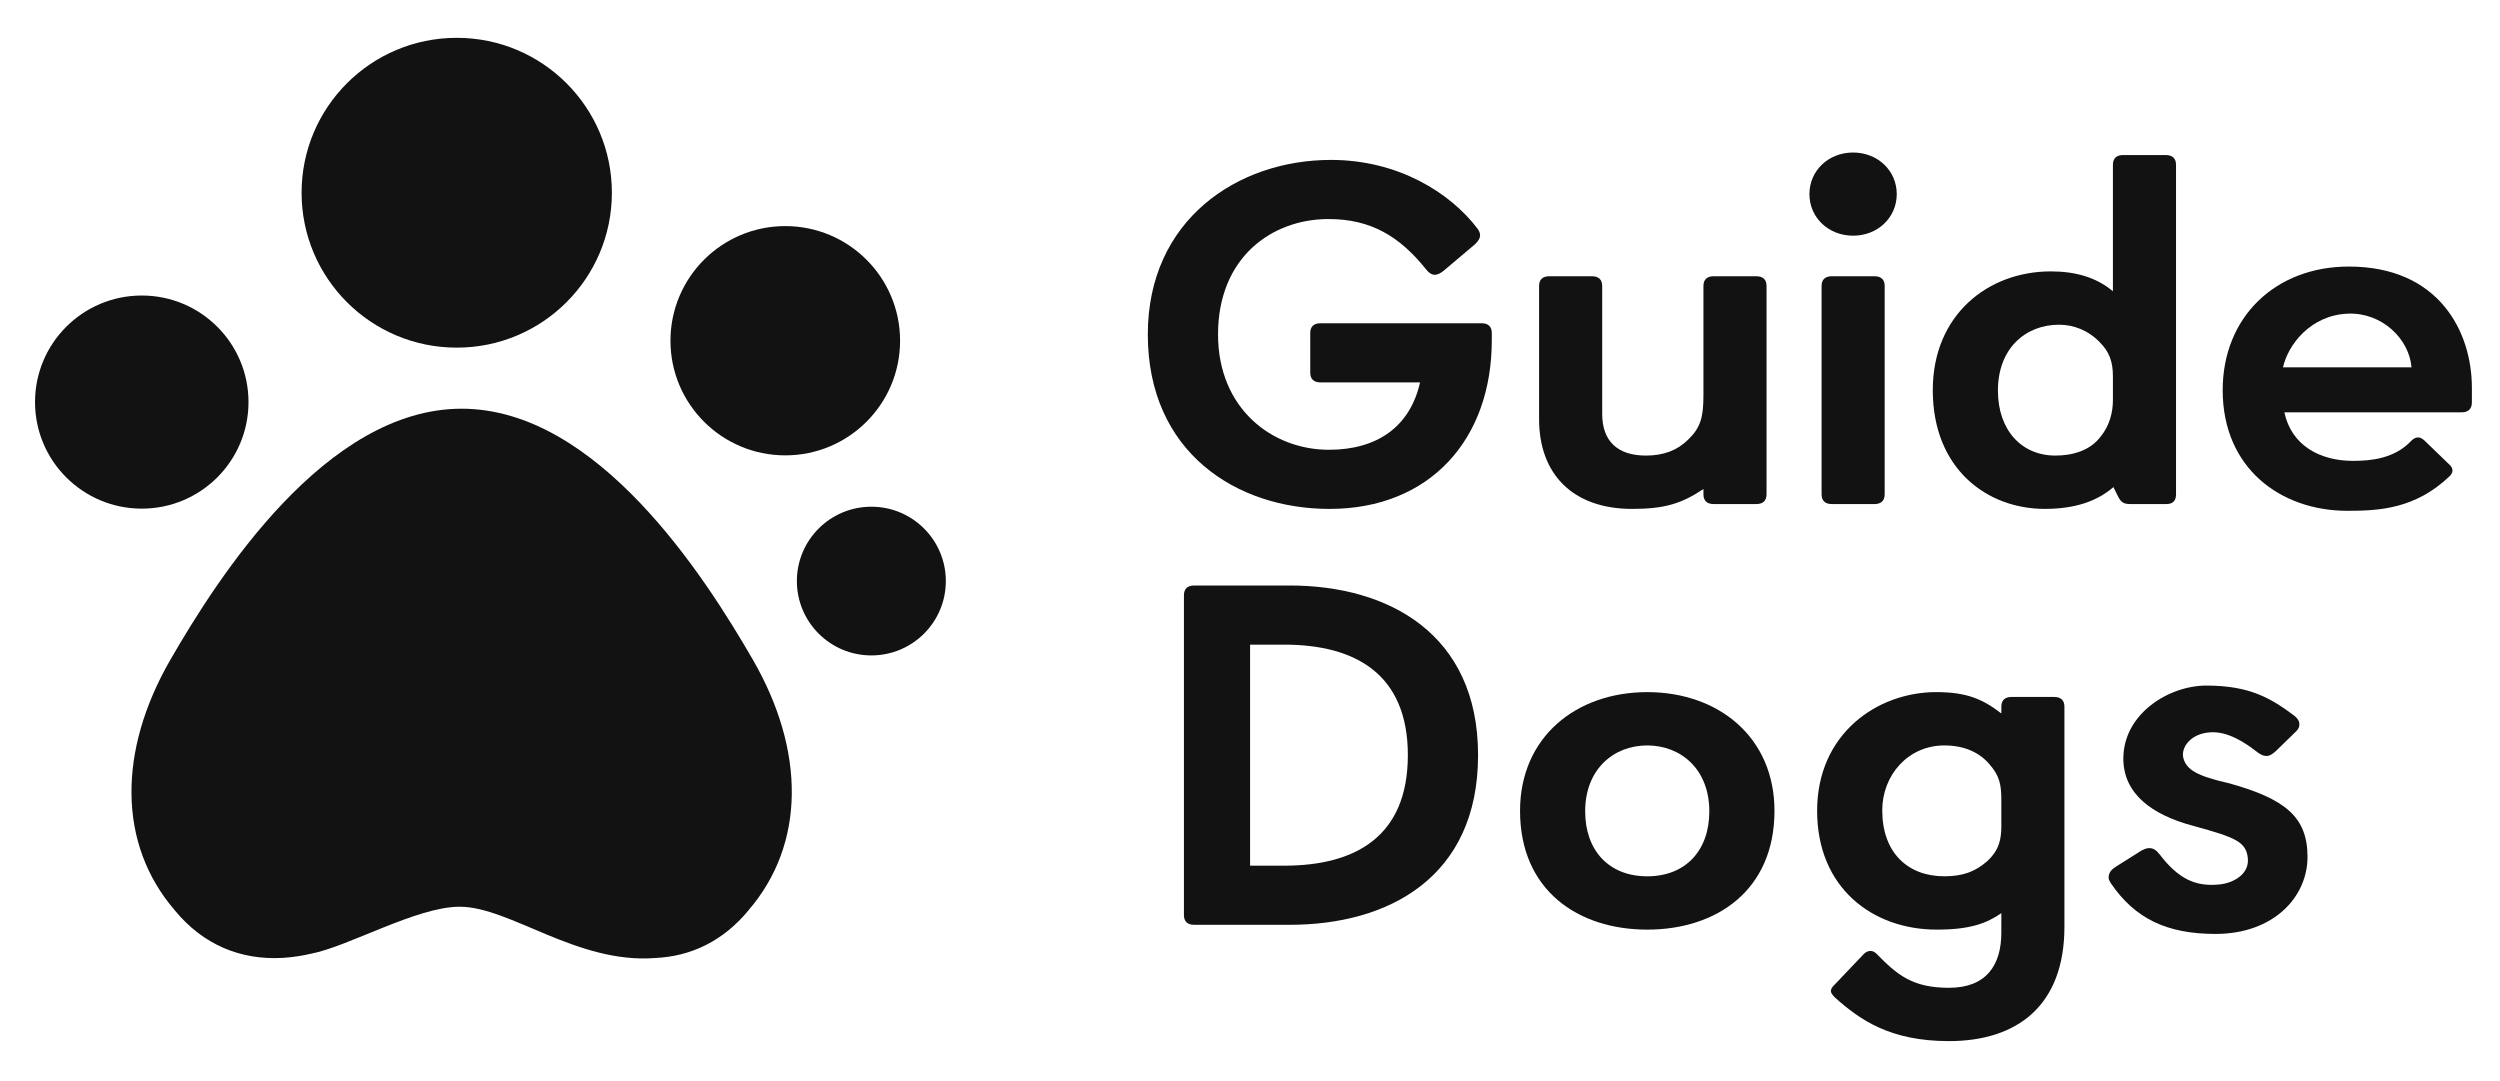
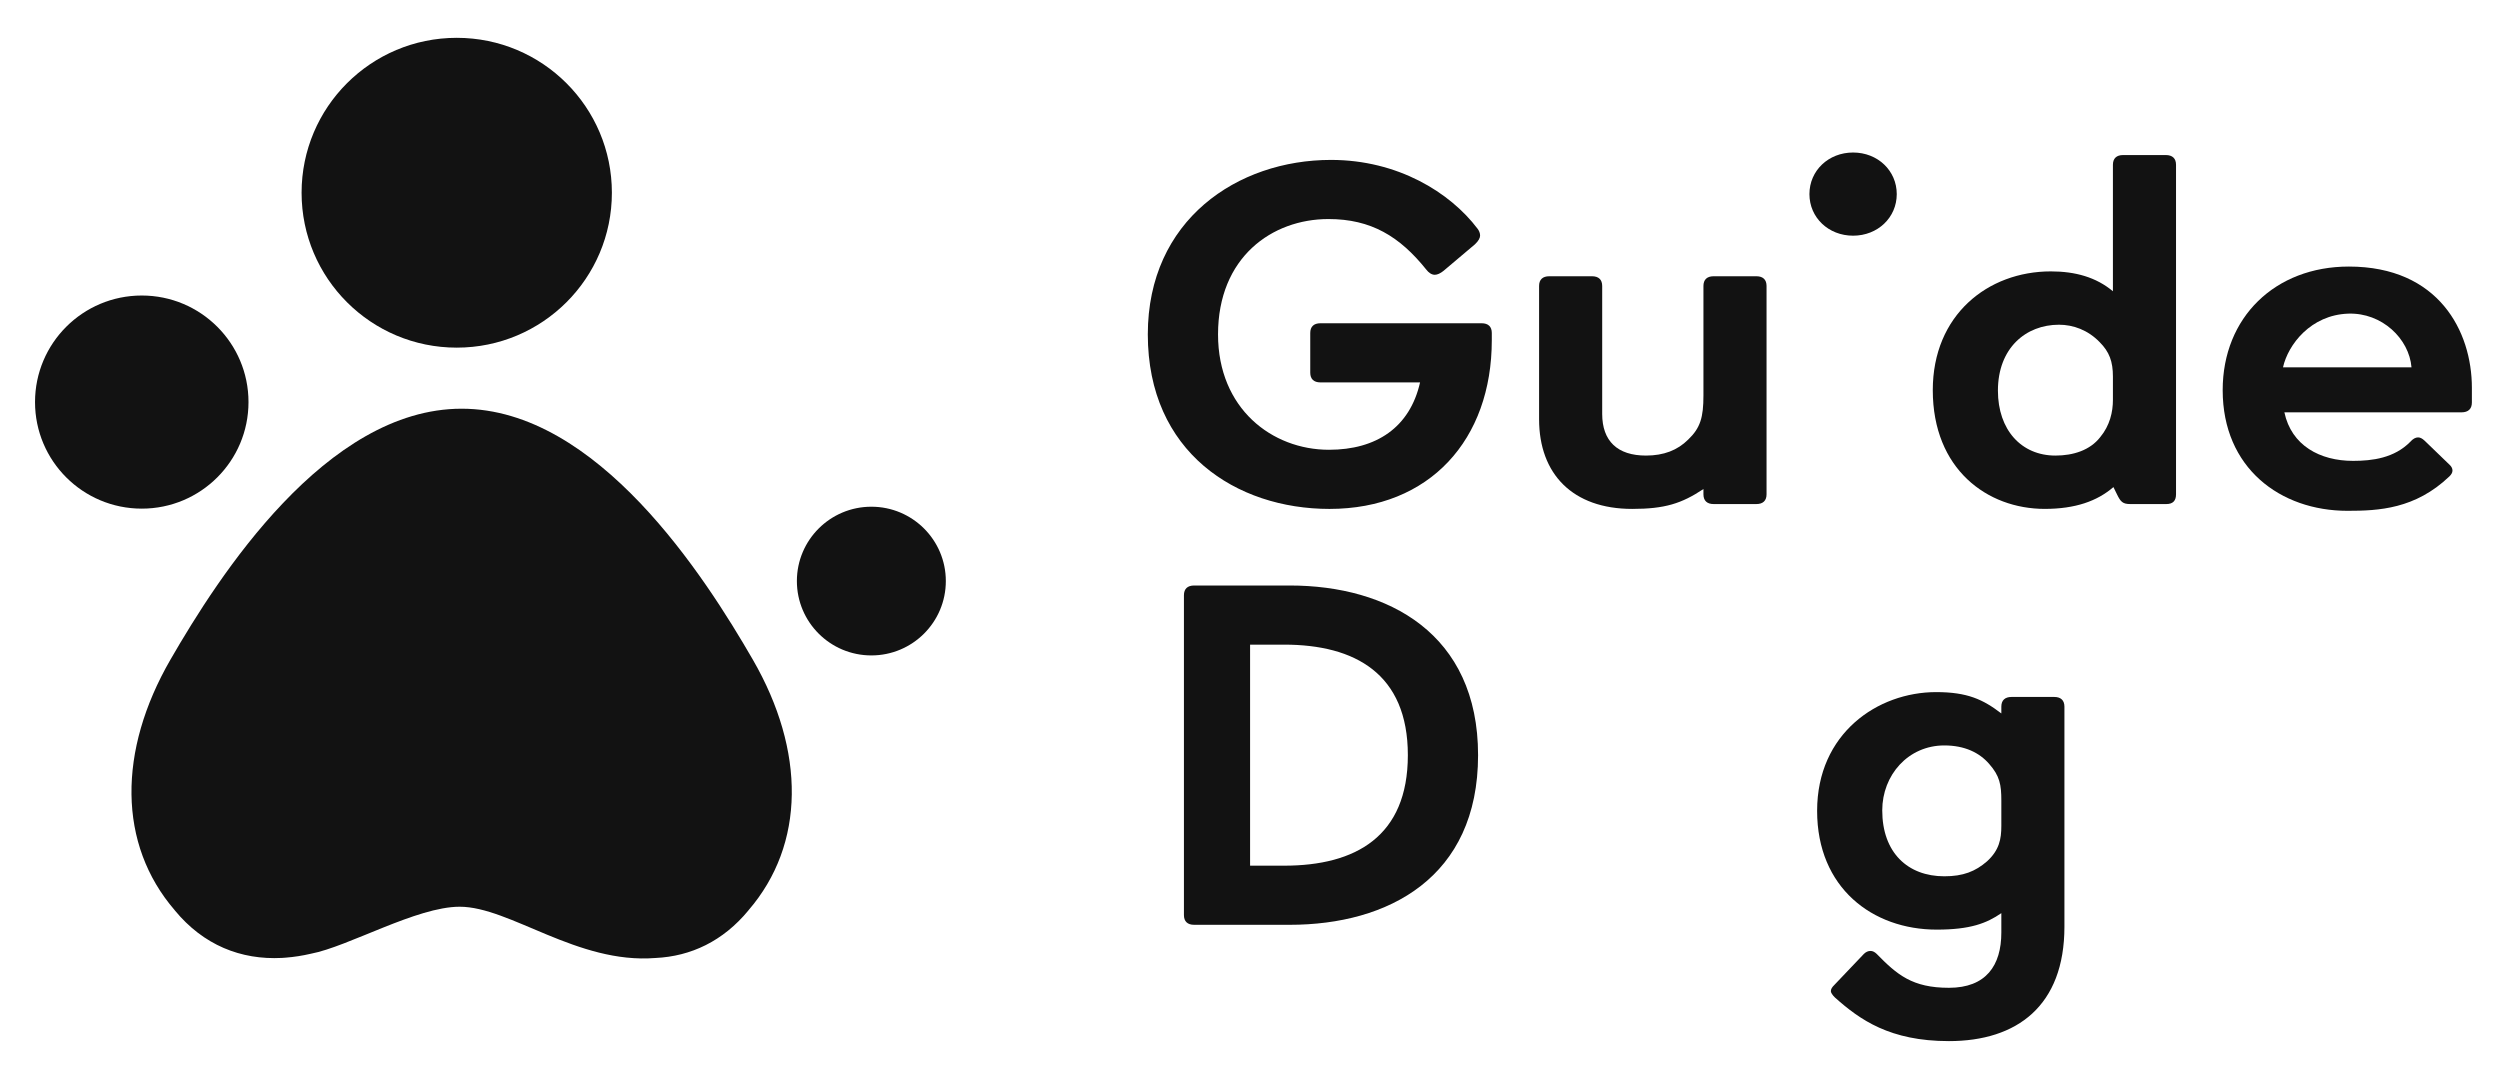
<svg xmlns="http://www.w3.org/2000/svg" width="178" height="77" viewBox="0 0 178 77" fill="none">
  <path d="M93.29 23.706C93.29 23.258 93.543 23.016 94.014 23.016H105.493C105.963 23.016 106.216 23.258 106.216 23.706V24.224C106.216 31.299 101.796 36.235 94.658 36.235C88.028 36.235 81.724 32.196 81.724 23.81C81.724 15.665 88.101 11.386 94.767 11.386C99.514 11.386 103.246 13.697 105.203 16.286C105.311 16.425 105.383 16.597 105.383 16.77C105.383 16.942 105.275 17.148 105.021 17.391L102.774 19.289C102.556 19.462 102.34 19.565 102.159 19.565C101.941 19.565 101.724 19.426 101.543 19.185C99.659 16.839 97.63 15.596 94.586 15.596C90.565 15.596 86.724 18.322 86.724 23.81C86.724 29.09 90.565 32.024 94.623 32.024C97.993 32.024 100.383 30.436 101.108 27.227H94.015C93.544 27.227 93.29 26.985 93.29 26.537L93.29 23.706Z" fill="#121212" />
  <path d="M109.583 29.849C109.583 33.749 111.974 36.234 116.213 36.234C118.532 36.234 119.727 35.855 121.285 34.819V35.199C121.285 35.647 121.539 35.889 122.01 35.889H125.054C125.524 35.889 125.778 35.647 125.778 35.199V20.359C125.778 19.91 125.524 19.669 125.054 19.669H122.01C121.539 19.669 121.285 19.91 121.285 20.359V28.159C121.285 29.711 121.068 30.471 120.198 31.299C119.437 32.058 118.459 32.437 117.191 32.437C115.162 32.437 114.076 31.403 114.076 29.47V20.359C114.076 19.91 113.821 19.669 113.351 19.669H110.307C109.836 19.669 109.583 19.91 109.583 20.359L109.583 29.849Z" fill="#121212" />
-   <path d="M129.697 35.199C129.697 35.648 129.95 35.889 130.421 35.889H133.464C133.935 35.889 134.189 35.648 134.189 35.199V20.358C134.189 19.91 133.935 19.668 133.464 19.668H130.421C129.95 19.668 129.697 19.91 129.697 20.358V35.199Z" fill="#121212" />
  <path d="M131.94 10.859C130.186 10.859 128.831 12.15 128.831 13.82C128.831 15.491 130.186 16.781 131.94 16.781C133.693 16.781 135.049 15.491 135.049 13.82C135.049 12.15 133.693 10.859 131.94 10.859Z" fill="#121212" />
  <path d="M150.44 28.469C150.44 29.332 150.223 30.298 149.534 31.127C148.81 32.058 147.615 32.437 146.346 32.437C143.919 32.437 142.252 30.609 142.252 27.814C142.252 24.776 144.244 23.12 146.599 23.12C147.615 23.12 148.664 23.498 149.498 24.362C150.186 25.052 150.44 25.742 150.44 26.812V28.469ZM150.73 35.199C150.983 35.716 151.128 35.889 151.672 35.889H154.245C154.716 35.889 154.933 35.648 154.933 35.199V11.731C154.933 11.281 154.679 11.04 154.208 11.04H151.164C150.693 11.04 150.44 11.281 150.44 11.731V20.738C149.244 19.737 147.759 19.323 146.02 19.323C141.528 19.323 137.614 22.429 137.614 27.778C137.614 33.404 141.491 36.233 145.585 36.233C147.759 36.233 149.316 35.682 150.476 34.681L150.73 35.199Z" fill="#121212" />
  <path d="M162.55 26.154C162.912 24.529 164.533 22.42 167.2 22.331C169.594 22.251 171.531 24.115 171.699 26.154H162.55ZM172.643 31.387C172.46 31.212 172.312 31.143 172.166 31.143C171.981 31.143 171.797 31.247 171.612 31.457C170.472 32.615 168.915 32.814 167.538 32.814C165.182 32.814 163.149 31.722 162.648 29.358H175.262C175.74 29.358 175.998 29.113 175.998 28.657V27.605C175.998 23.608 173.648 18.979 167.238 18.979C161.992 18.979 158.255 22.591 158.255 27.78C158.255 33.32 162.356 36.37 167.142 36.37C169.364 36.37 171.965 36.241 174.396 33.92C174.543 33.78 174.617 33.64 174.617 33.5C174.617 33.359 174.543 33.219 174.433 33.114L172.643 31.387Z" fill="#121212" />
  <path d="M89.006 61.636V45.898H91.434C96.47 45.898 100.239 47.968 100.239 53.767C100.239 59.565 96.506 61.636 91.434 61.636H89.006ZM84.296 65.156C84.296 65.604 84.55 65.846 85.022 65.846H91.832C98.826 65.846 105.239 62.498 105.239 53.767C105.239 45.104 98.826 41.688 91.832 41.688H85.022C84.55 41.688 84.296 41.929 84.296 42.378V65.156Z" fill="#121212" />
-   <path d="M121.704 57.768C121.704 60.53 120.039 62.393 117.284 62.393C114.531 62.393 112.864 60.53 112.864 57.768C112.864 54.766 114.893 53.075 117.284 53.075C119.676 53.075 121.704 54.766 121.704 57.768ZM108.227 57.734C108.227 63.394 112.357 66.189 117.284 66.189C122.212 66.189 126.343 63.394 126.343 57.734C126.343 52.488 122.358 49.279 117.284 49.279C112.212 49.279 108.227 52.489 108.227 57.734Z" fill="#121212" />
  <path d="M142.495 58.804C142.495 59.736 142.35 60.529 141.48 61.324C140.647 62.048 139.777 62.392 138.436 62.392C135.828 62.392 134.016 60.701 134.016 57.7C134.016 55.18 135.865 53.075 138.436 53.075C139.886 53.075 140.936 53.592 141.625 54.386C142.385 55.249 142.495 55.87 142.495 57.01V58.804ZM130.61 70.123C130.43 70.296 130.357 70.434 130.357 70.572C130.357 70.676 130.467 70.848 130.646 71.021C132.423 72.608 134.56 74.127 138.762 74.127C143.617 74.127 146.987 71.608 146.987 65.982V50.313C146.987 49.865 146.733 49.623 146.263 49.623H143.22C142.748 49.623 142.495 49.865 142.495 50.313V50.797C141.19 49.796 140.067 49.278 137.856 49.278C133.69 49.278 129.379 52.212 129.379 57.733C129.379 63.221 133.328 66.189 137.894 66.189C140.285 66.189 141.443 65.74 142.495 65.016V66.397C142.495 68.744 141.407 70.331 138.763 70.331C136.155 70.331 135.068 69.399 133.618 67.915C133.474 67.777 133.329 67.707 133.184 67.707C133.003 67.707 132.858 67.777 132.712 67.915L130.61 70.123Z" fill="#121212" />
-   <path d="M150.641 61.713C150.311 61.928 150.168 62.124 150.136 62.41C150.119 62.581 150.169 62.696 150.315 62.919C152.017 65.405 154.285 66.496 157.739 66.496C161.905 66.496 164.295 63.845 164.295 61.016C164.295 58.151 162.693 56.882 158.717 55.77C156.446 55.262 155.675 54.804 155.458 53.982C155.27 53.27 155.893 52.362 157.079 52.174C158.127 52.007 159.239 52.383 160.807 53.616C161.065 53.793 161.207 53.823 161.386 53.823C161.604 53.823 161.776 53.703 162.003 53.512L163.499 52.057C163.69 51.865 163.714 51.712 163.717 51.574C163.721 51.353 163.627 51.202 163.391 50.986C161.687 49.71 160.203 48.822 157.122 48.812C154.405 48.803 151.182 50.834 151.182 54.009C151.182 56.494 153.175 58.012 156.182 58.807C159.189 59.634 159.918 59.933 160.045 61.099C160.163 62.192 159.096 62.87 157.994 62.976C156.294 63.142 155.083 62.562 153.742 60.802C153.524 60.526 153.308 60.388 153.055 60.388C152.873 60.388 152.778 60.407 152.475 60.56L150.641 61.713Z" fill="#121212" />
  <path d="M67.343 41.372C67.343 38.449 64.97 36.078 62.042 36.078C59.111 36.078 56.738 38.449 56.738 41.372C56.738 44.296 59.111 46.666 62.042 46.666C64.97 46.666 67.343 44.296 67.343 41.372Z" fill="#121212" />
-   <path d="M64.086 24.26C64.086 19.753 60.428 16.098 55.913 16.098C51.395 16.098 47.737 19.753 47.737 24.26C47.737 28.767 51.395 32.422 55.913 32.422C60.428 32.422 64.086 28.767 64.086 24.26Z" fill="#121212" />
  <path d="M17.693 28.628C17.693 24.438 14.292 21.041 10.095 21.041C5.895 21.041 2.494 24.438 2.494 28.628C2.494 32.818 5.895 36.215 10.095 36.215C14.292 36.215 17.693 32.818 17.693 28.628Z" fill="#121212" />
  <path d="M43.566 13.723C43.566 7.632 38.622 2.693 32.521 2.693C26.416 2.693 21.473 7.632 21.473 13.723C21.473 19.813 26.416 24.752 32.521 24.752C38.622 24.752 43.566 19.813 43.566 13.723Z" fill="#121212" />
  <path d="M32.869 29.1C23.198 29.1 15.552 41.049 12.134 46.969C8.386 53.461 8.386 60.109 12.445 64.813V64.817C14.48 67.29 17.151 68.356 20.072 68.204C20.161 68.2 20.26 68.194 20.364 68.183C20.942 68.137 21.529 68.046 22.123 67.908C24.805 67.402 29.661 64.559 32.727 64.559C36.302 64.559 41.109 68.652 46.664 68.209C49.192 68.093 51.49 67.006 53.291 64.817V64.813C57.35 60.109 57.352 53.461 53.603 46.969C50.185 41.05 42.539 29.1 32.869 29.1Z" fill="#121212" />
</svg>